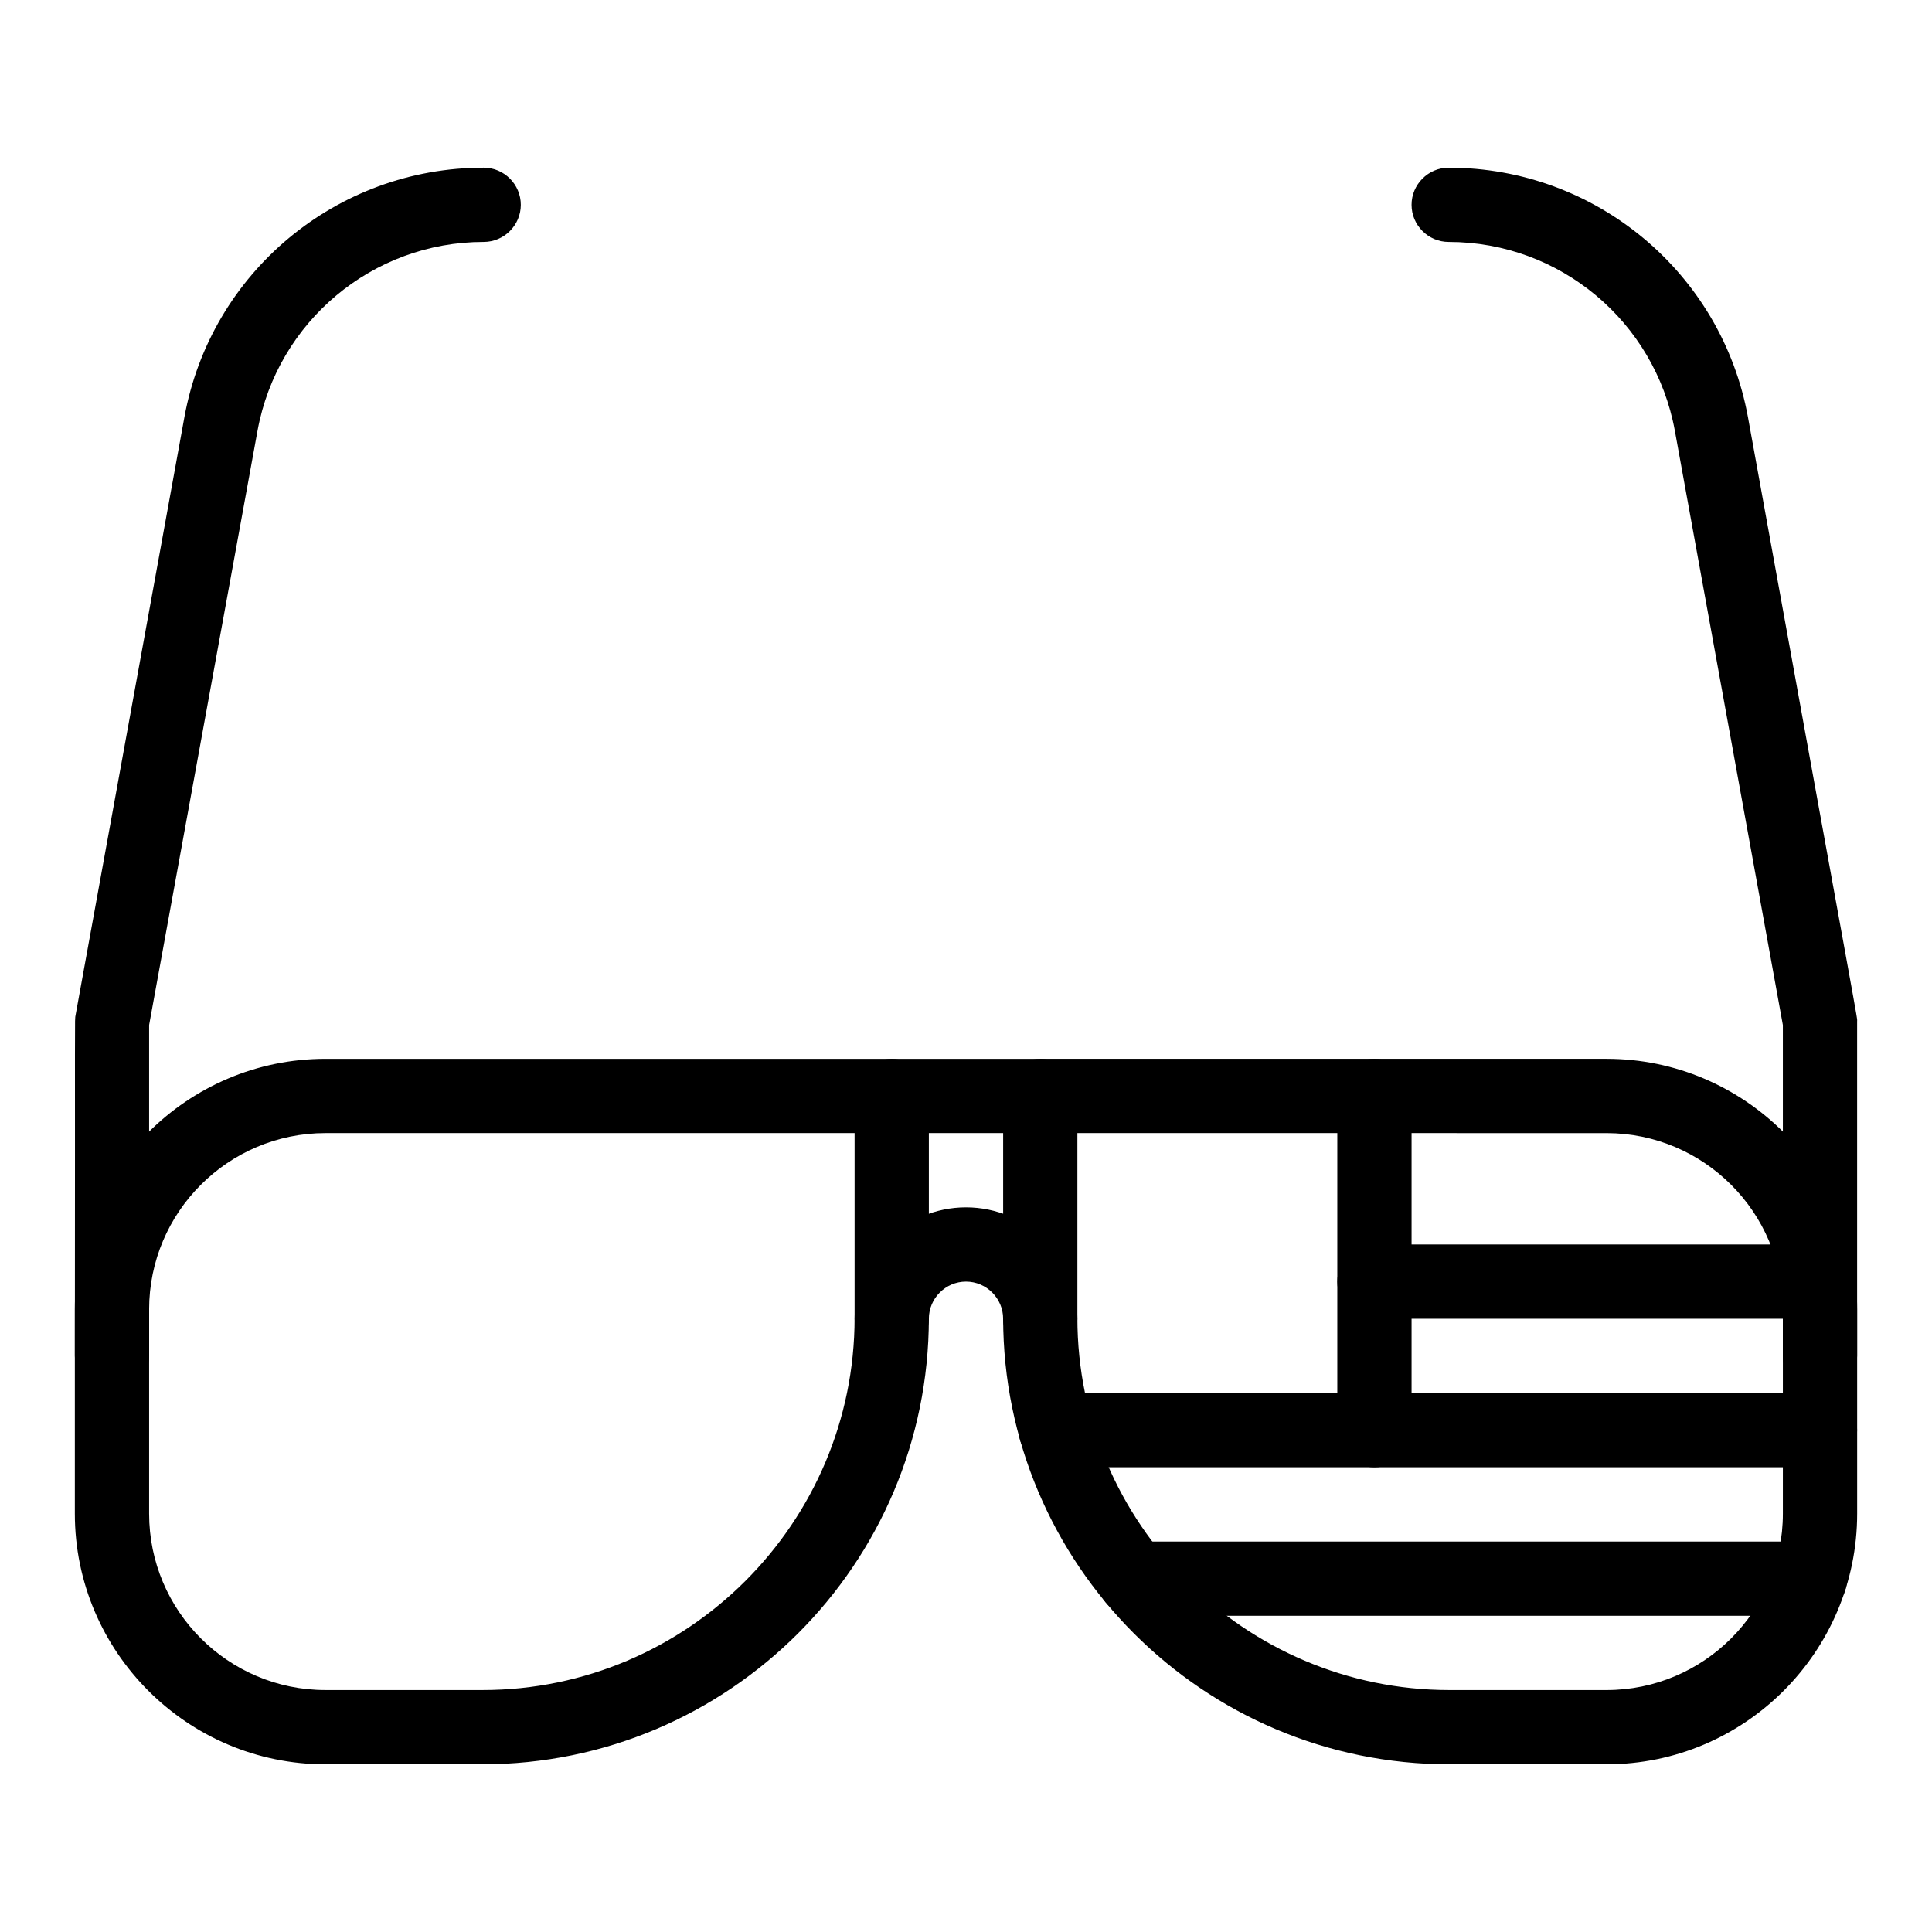
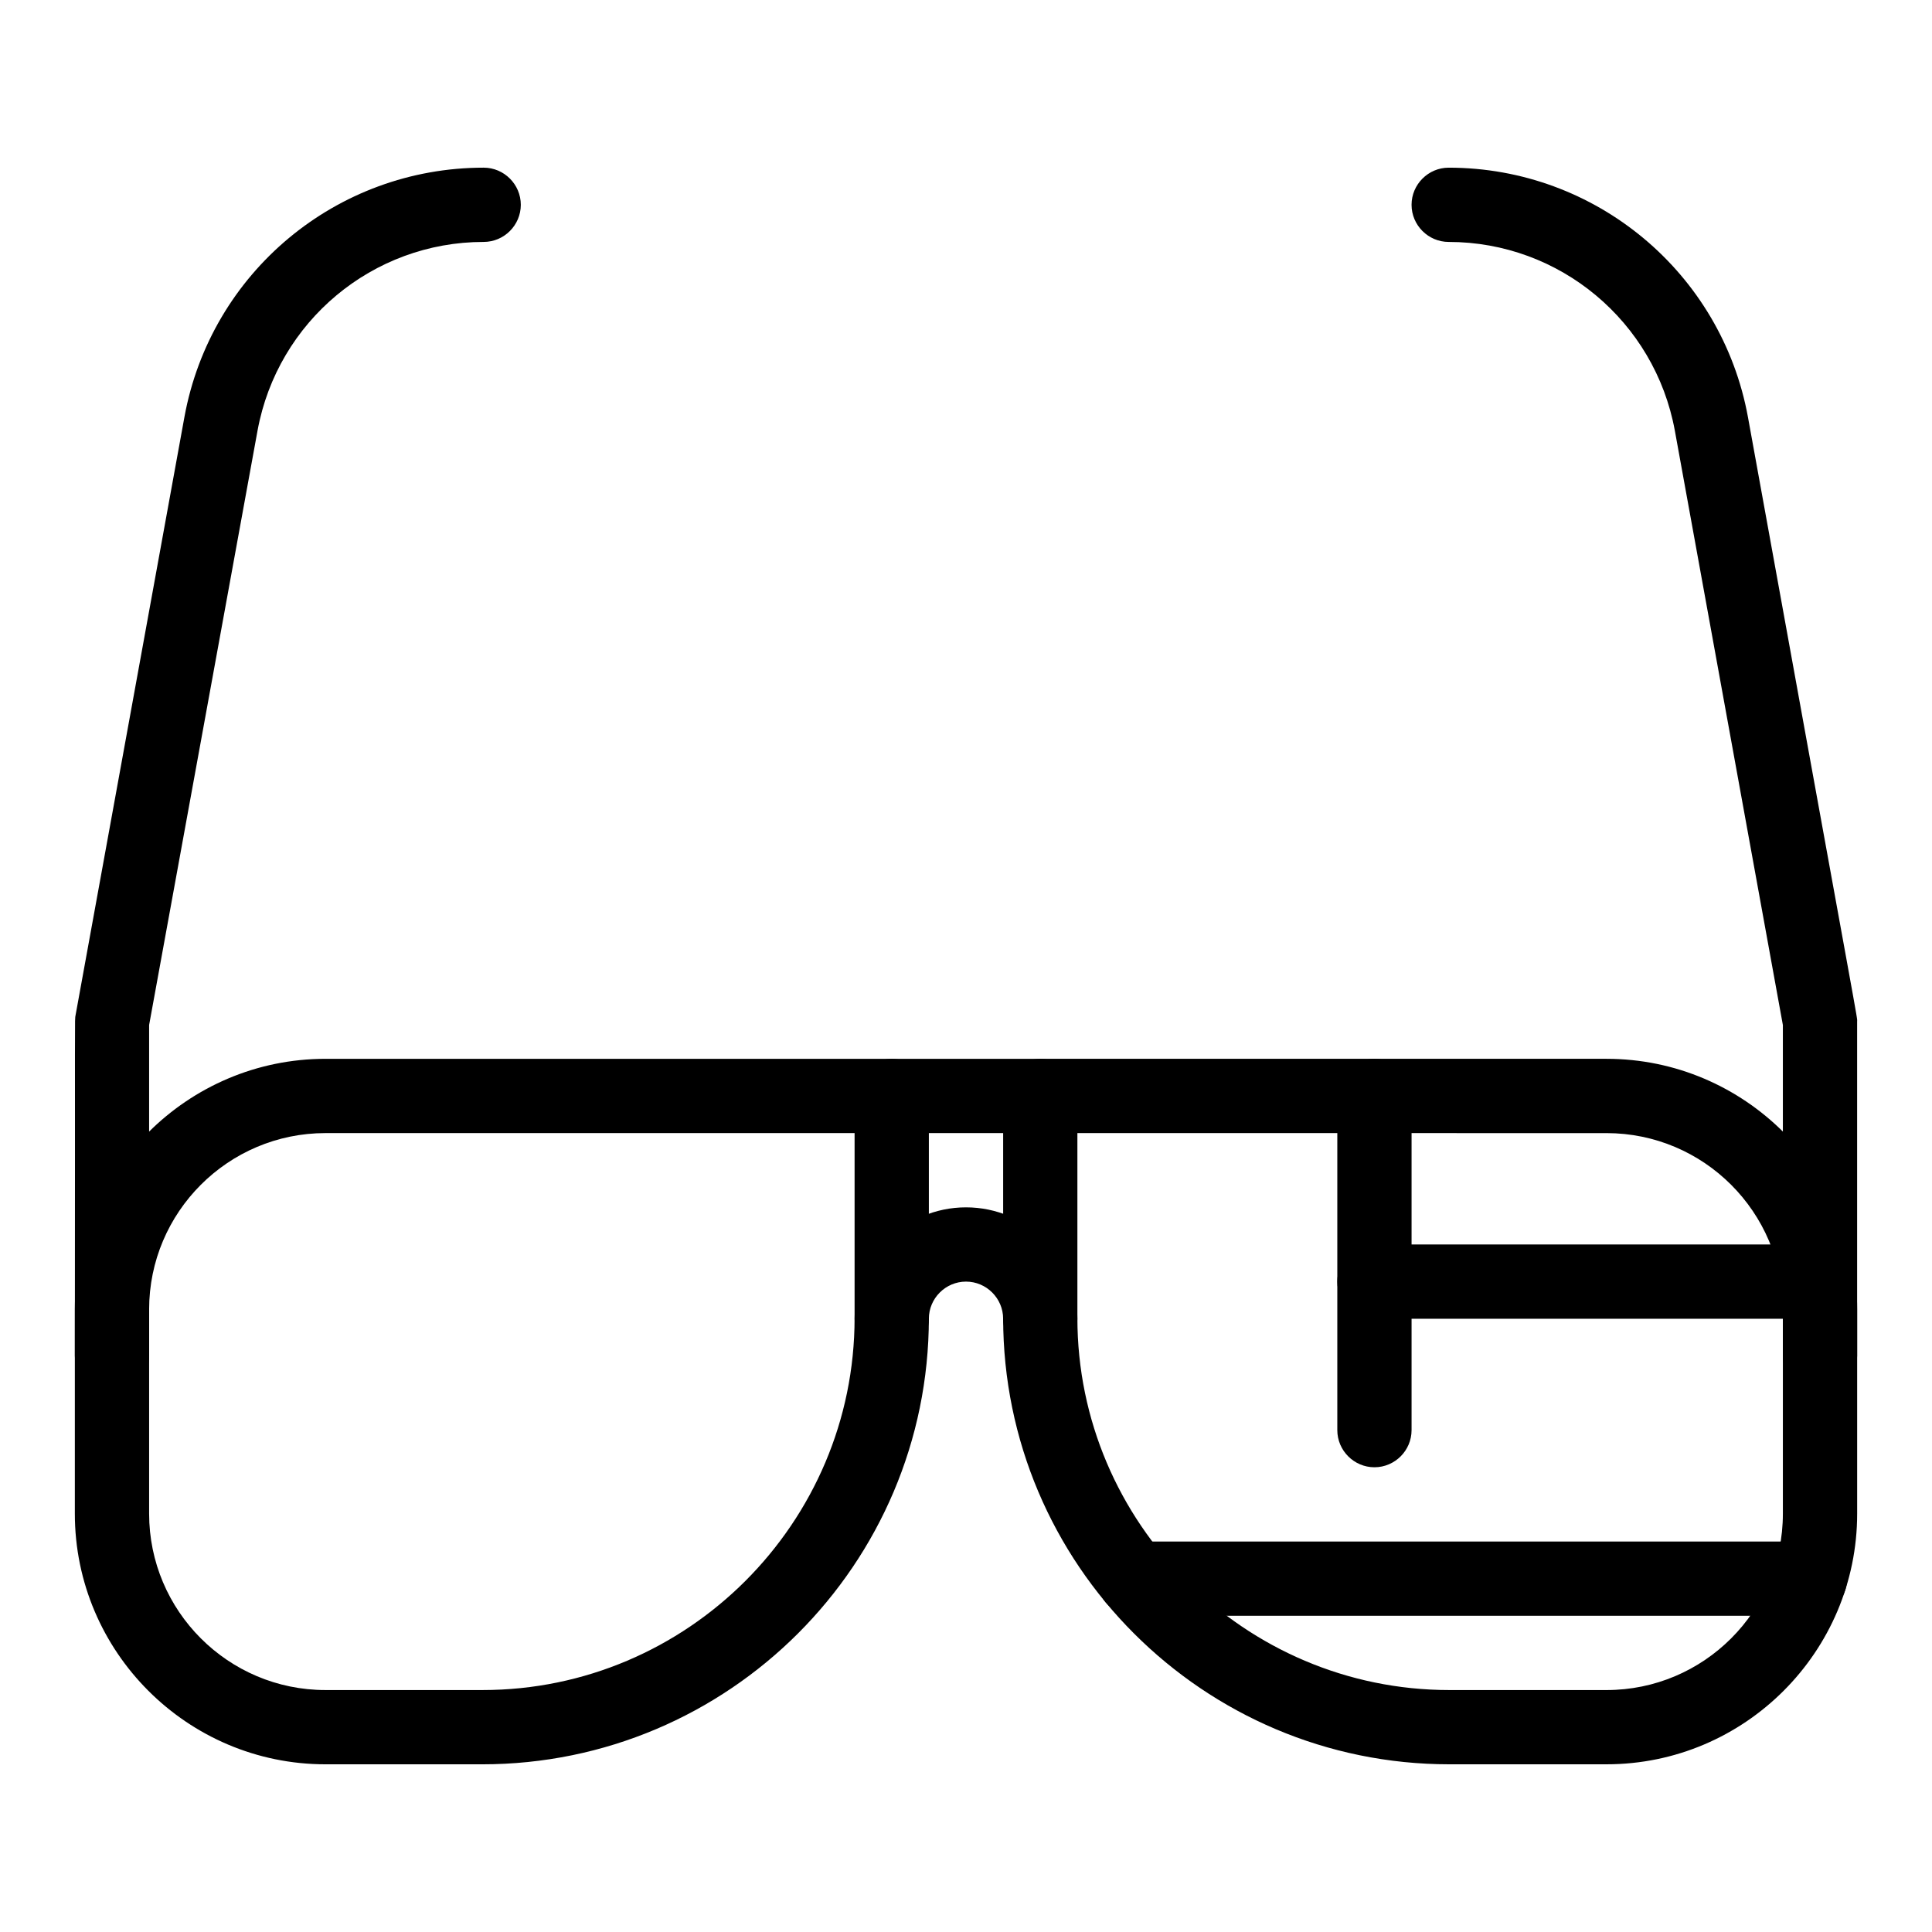
<svg xmlns="http://www.w3.org/2000/svg" fill="#000000" width="800px" height="800px" version="1.1" viewBox="144 144 512 512">
  <g>
    <path d="m569.74 611.56h-41.625c-65.238 0-118.27-53.039-118.27-118.28v-58.844c0-5.41 4.43-9.84 9.84-9.84h150.06c36.605 0 66.422 29.816 66.422 66.422v54.121c0 36.602-29.816 66.418-66.422 66.418zm-140.22-167.28v49.004c0 54.316 44.277 98.598 98.598 98.598h41.625c25.781 0 46.738-20.961 46.738-46.738v-54.121c0-25.781-20.961-46.738-46.738-46.738z" />
    <path d="m623.66 572.2h-179.09c-5.41 0-9.84-4.43-9.84-9.84s4.43-9.84 9.84-9.84h179.09c5.41 0 9.84 4.43 9.84 9.84s-4.43 9.84-9.84 9.84z" />
-     <path d="m626.32 532.84h-202.51c-5.41 0-9.84-4.43-9.84-9.84s4.43-9.84 9.84-9.84h202.51c5.41 0 9.84 4.43 9.84 9.84s-4.43 9.84-9.84 9.84z" />
    <path d="m625.83 493.48h-117.59c-5.41 0-9.84-4.43-9.84-9.84s4.43-9.84 9.84-9.84h117.59c5.41 0 9.84 4.43 9.84 9.84s-4.43 9.84-9.84 9.84z" />
    <path d="m508.24 532.84c-5.41 0-9.84-4.43-9.84-9.84v-88.559c0-5.41 4.43-9.84 9.84-9.84 5.41 0 9.84 4.43 9.84 9.84v88.559c0 5.41-4.426 9.84-9.84 9.84z" />
    <path d="m271.78 611.56h-41.523c-36.605 0-66.422-29.816-66.422-66.418v-54.121c0-36.605 29.816-66.422 66.422-66.422h150.06c5.41 0 9.84 4.43 9.84 9.84v58.844c0 65.238-53.039 118.28-118.38 118.28zm-41.523-167.28c-25.781 0-46.738 20.961-46.738 46.742v54.121c0 25.781 20.961 46.738 46.738 46.738h41.625c54.316 0 98.594-44.281 98.594-98.598v-49.004z" />
    <path d="m419.68 503.32c-5.41 0-9.84-4.43-9.84-9.84 0-5.41-4.43-9.84-9.84-9.84s-9.84 4.43-9.84 9.84c0 5.41-4.43 9.84-9.84 9.84-5.41 0-9.84-4.43-9.84-9.84 0-16.234 13.285-29.52 29.52-29.52s29.52 13.285 29.52 29.52c0 5.41-4.43 9.84-9.84 9.84z" />
-     <path d="m419.68 444.28h-39.359c-5.41 0-9.84-4.43-9.84-9.84s4.43-9.84 9.84-9.84h39.359c5.41 0 9.84 4.43 9.84 9.84 0 5.414-4.43 9.84-9.84 9.84z" />
+     <path d="m419.68 444.28h-39.359c-5.41 0-9.84-4.43-9.84-9.84s4.43-9.84 9.84-9.84h39.359c5.41 0 9.84 4.43 9.84 9.84 0 5.414-4.43 9.84-9.84 9.84" />
    <path d="m626.32 513.16c-5.41 0-9.84-4.43-9.84-9.84v-87.676l-28.633-157.54c-5.316-28.93-30.508-49.988-59.93-49.988-5.41 0-9.84-4.43-9.84-9.84s4.43-9.84 9.84-9.84c38.965 0 72.324 27.848 79.312 66.125 30.602 168.76 28.93 158.52 28.93 160.2v88.559c0 5.414-4.43 9.844-9.84 9.844z" />
    <path d="m173.68 513.16c-5.41 0-9.84-4.43-9.84-9.84 0.098-93.875-0.098-88.66 0.195-90.332l28.832-158.43c6.988-38.375 40.344-66.125 79.312-66.125 5.41 0 9.84 4.43 9.84 9.84s-4.43 9.84-9.84 9.84c-29.422 0-54.613 21.059-59.926 49.988l-28.734 157.54v87.676c0 5.41-4.43 9.84-9.84 9.84z" />
  </g>
</svg>